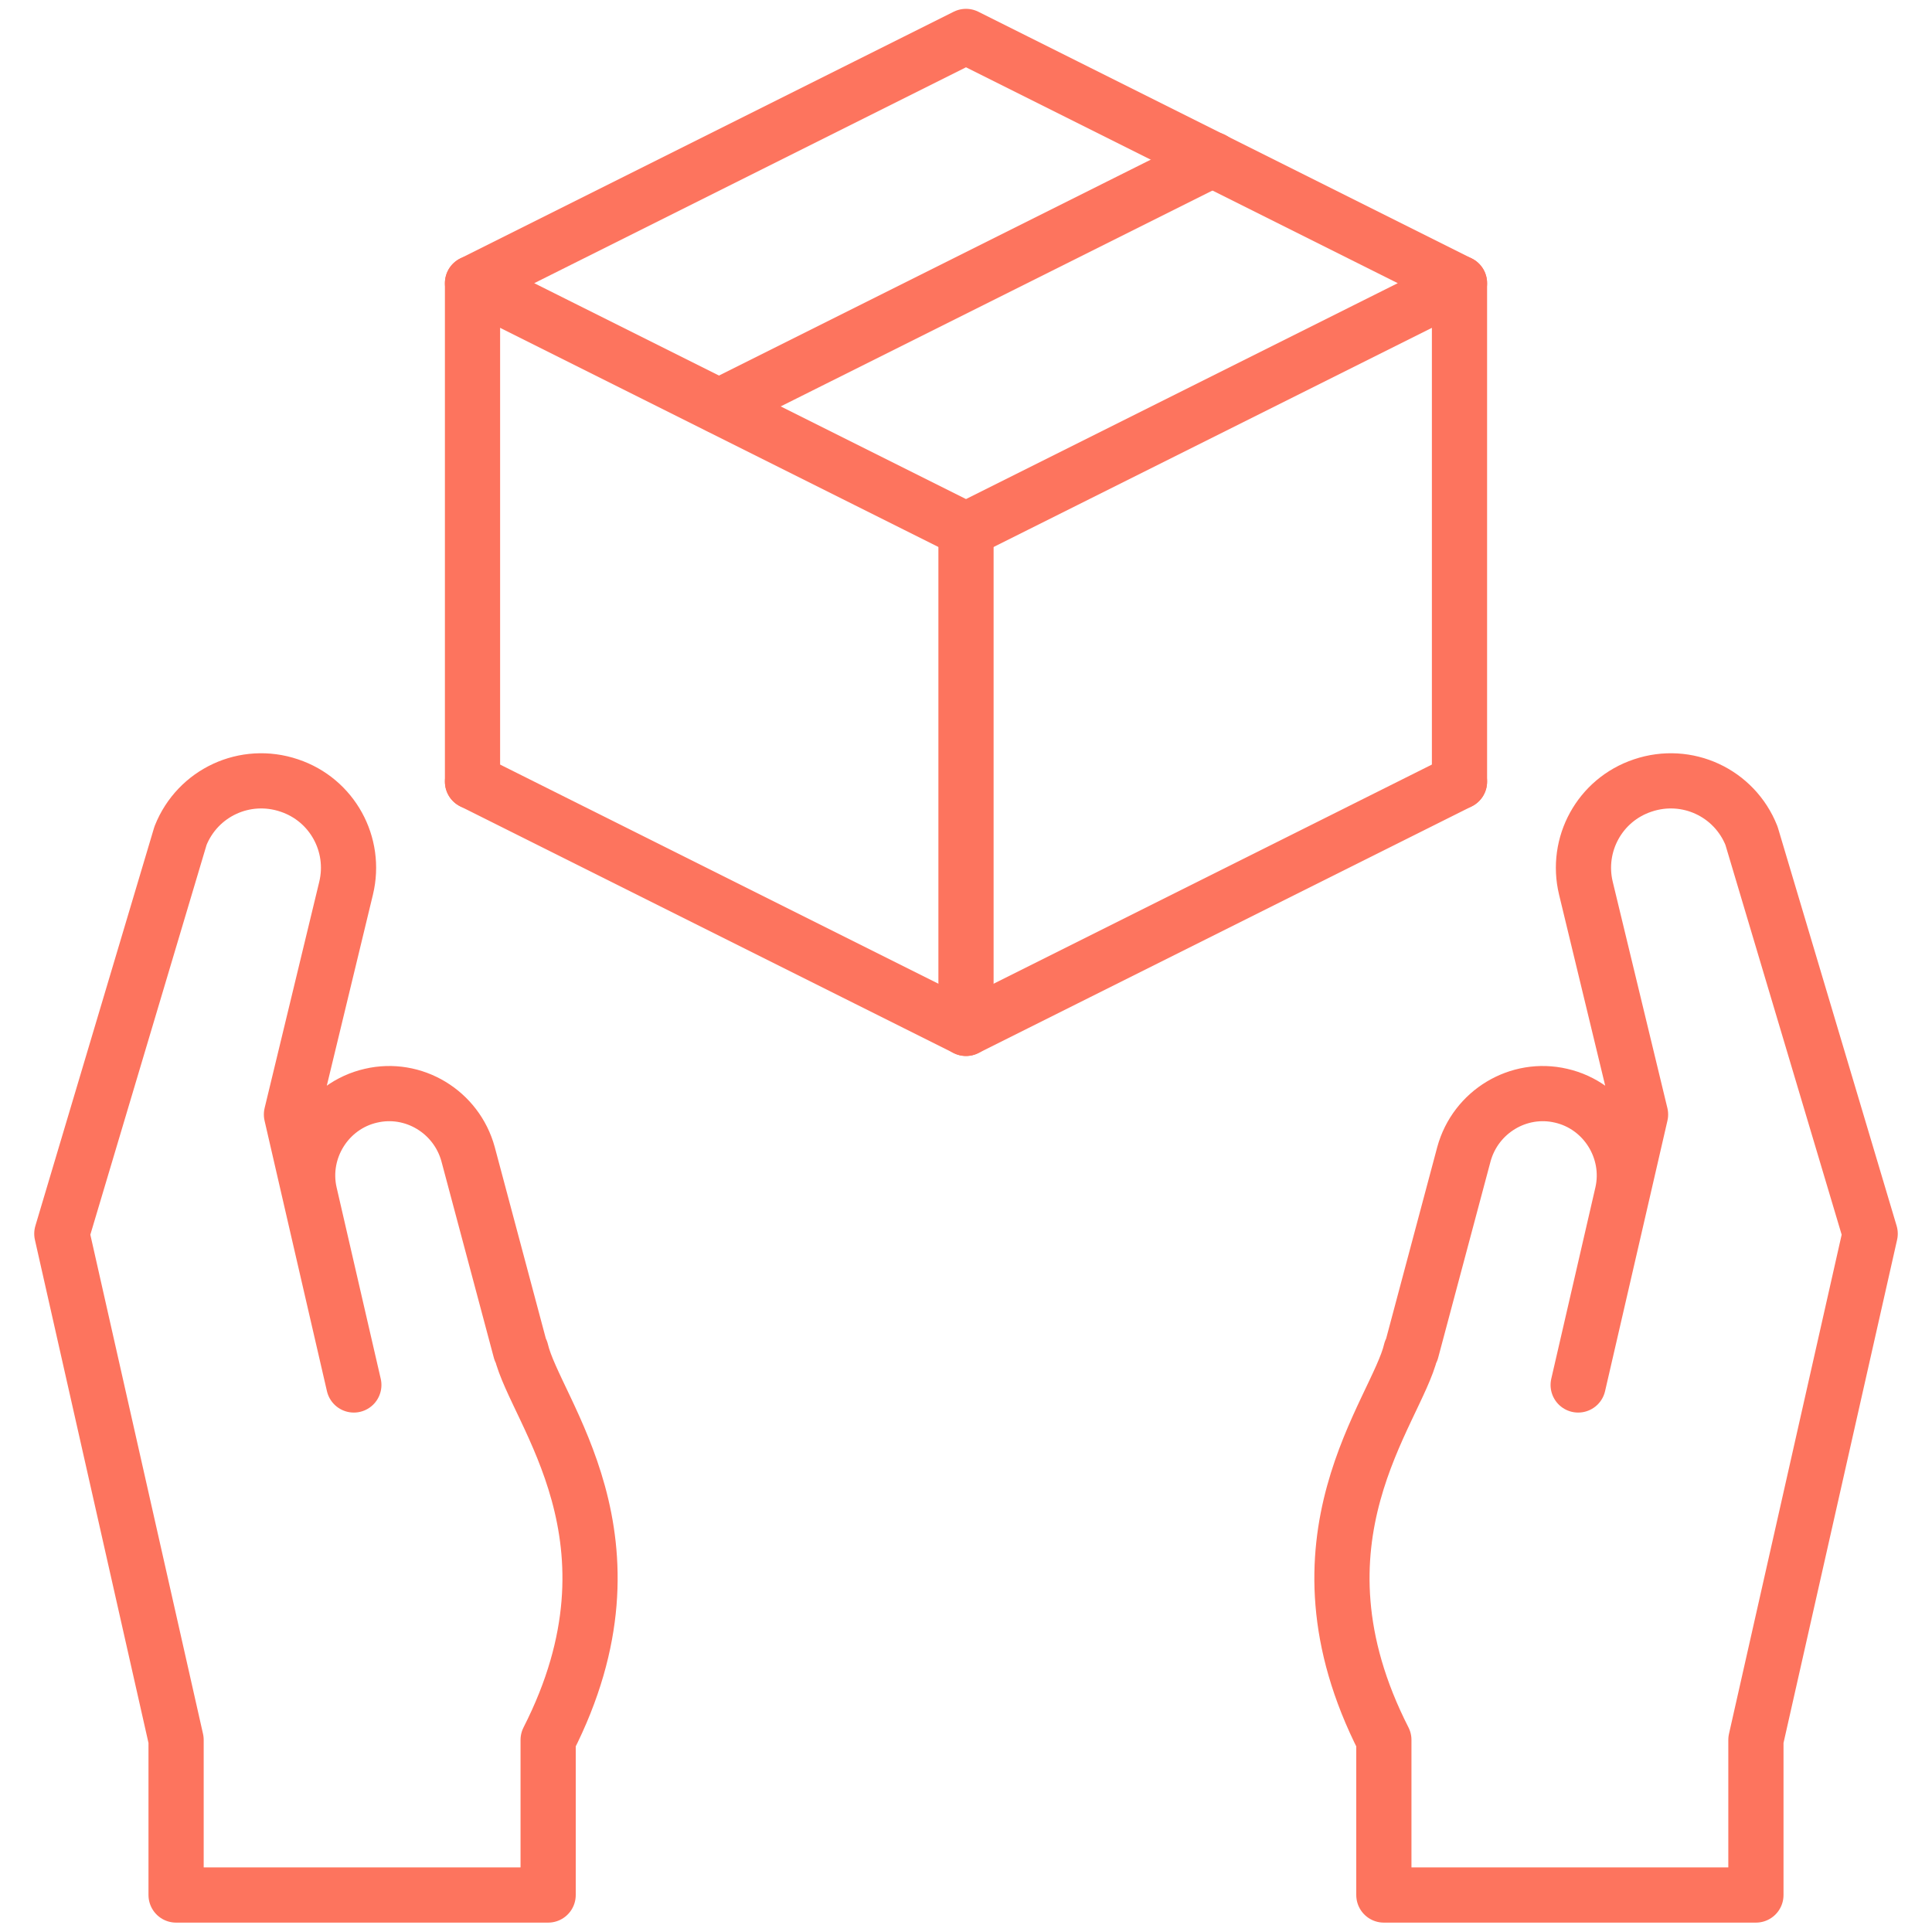
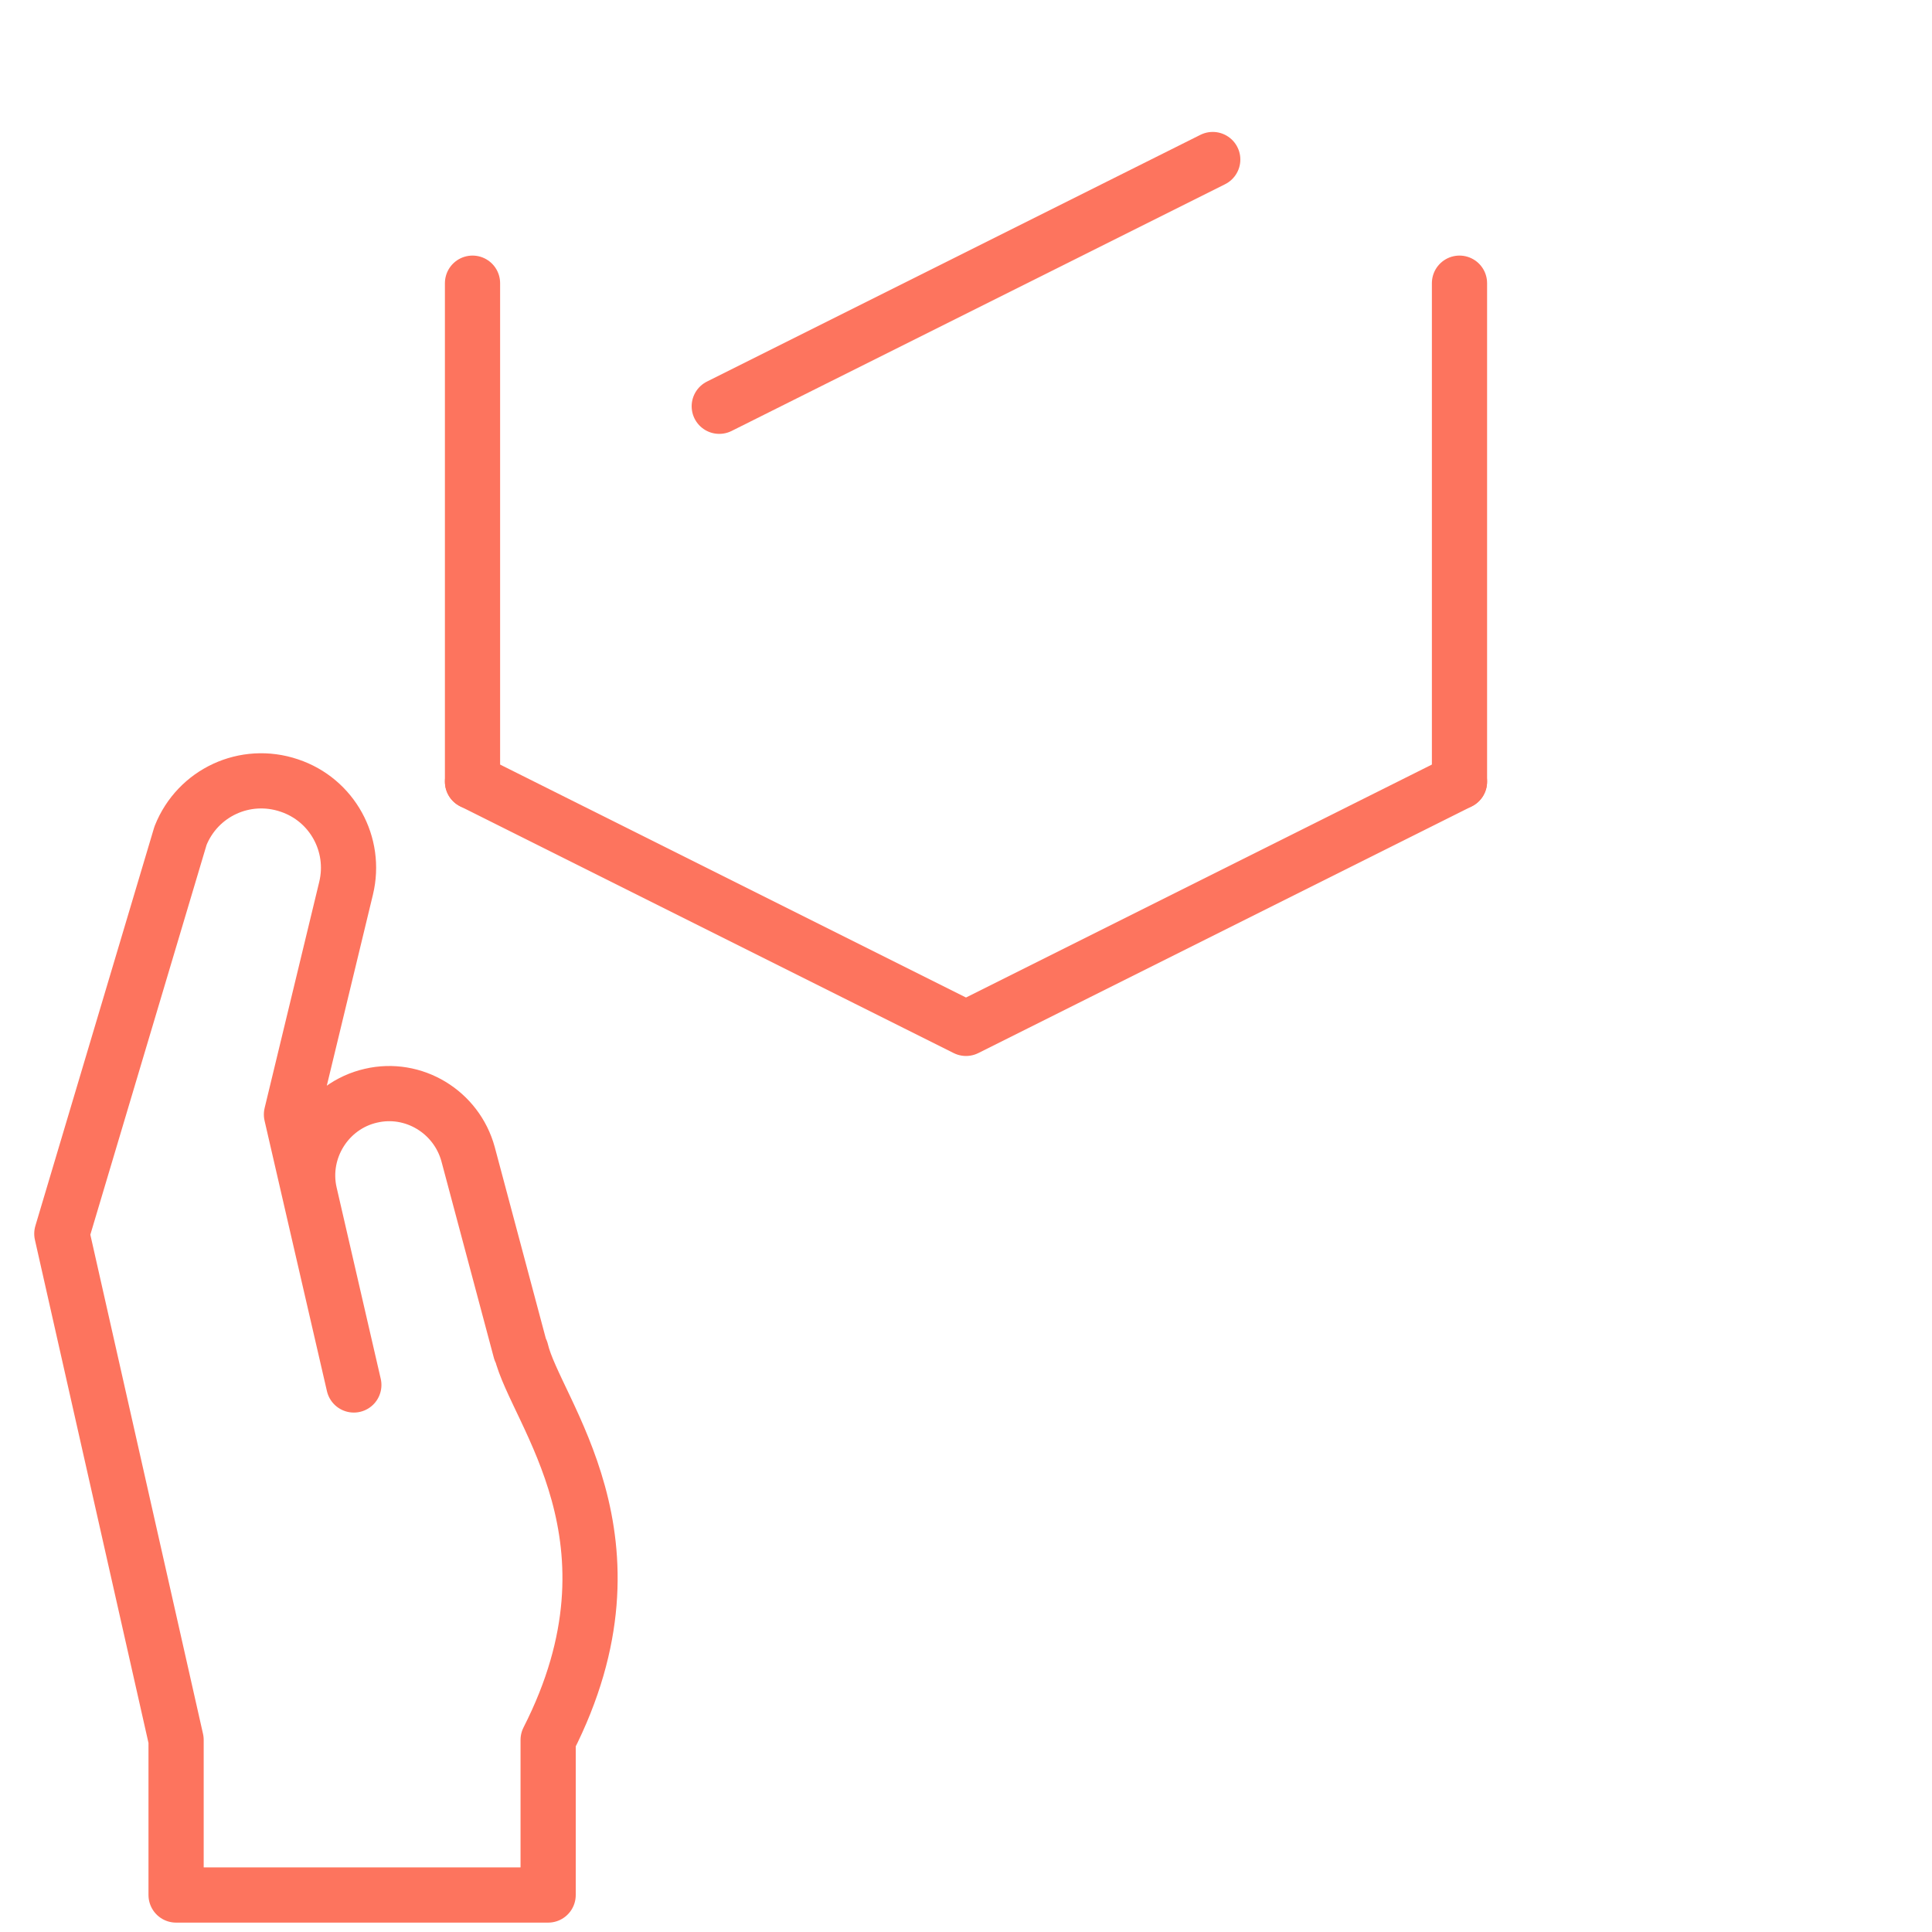
<svg xmlns="http://www.w3.org/2000/svg" id="Layer_1" viewBox="0 0 35 35">
  <defs>
    <style>.cls-1{fill:none;stroke:#fd745e;stroke-linecap:round;stroke-linejoin:round;}</style>
  </defs>
  <g>
    <g>
-       <polygon class="cls-1" points="17.5 9.6 8.56 5.13 17.5 .66 26.44 5.13 17.5 9.6" />
      <polyline class="cls-1" points="26.44 14.16 17.5 18.63 8.56 14.16" />
      <line class="cls-1" x1="26.44" y1="5.13" x2="26.44" y2="14.16" />
-       <line class="cls-1" x1="17.5" y1="9.6" x2="17.5" y2="18.63" />
      <line class="cls-1" x1="8.56" y1="5.13" x2="8.56" y2="14.16" />
    </g>
    <line class="cls-1" x1="21.97" y1="2.89" x2="13.03" y2="7.36" />
  </g>
  <g>
    <path class="cls-1" d="M9.43,24.47l-.95-3.56c-.21-.77-.99-1.24-1.76-1.06-.79,.18-1.29,.98-1.11,1.77l.8,3.47-.69-2.99-.44-1.91,.99-4.1c.19-.79-.25-1.6-1.03-1.86-.8-.27-1.66,.13-1.97,.91l-2.15,7.21,2.07,9.17v2.81h6.74v-2.81c1.85-3.63-.23-5.94-.49-7.05Z" />
-     <path class="cls-1" d="M25.57,24.47l.95-3.56c.21-.77,.99-1.24,1.76-1.06,.79,.18,1.29,.98,1.11,1.77l-.8,3.47,.69-2.99,.44-1.91-.99-4.1c-.19-.79,.25-1.6,1.03-1.86,.8-.27,1.66,.13,1.97,.91l2.15,7.21-2.07,9.17v2.81h-6.74v-2.81c-1.85-3.63,.23-5.94,.49-7.05Z" />
  </g>
</svg>